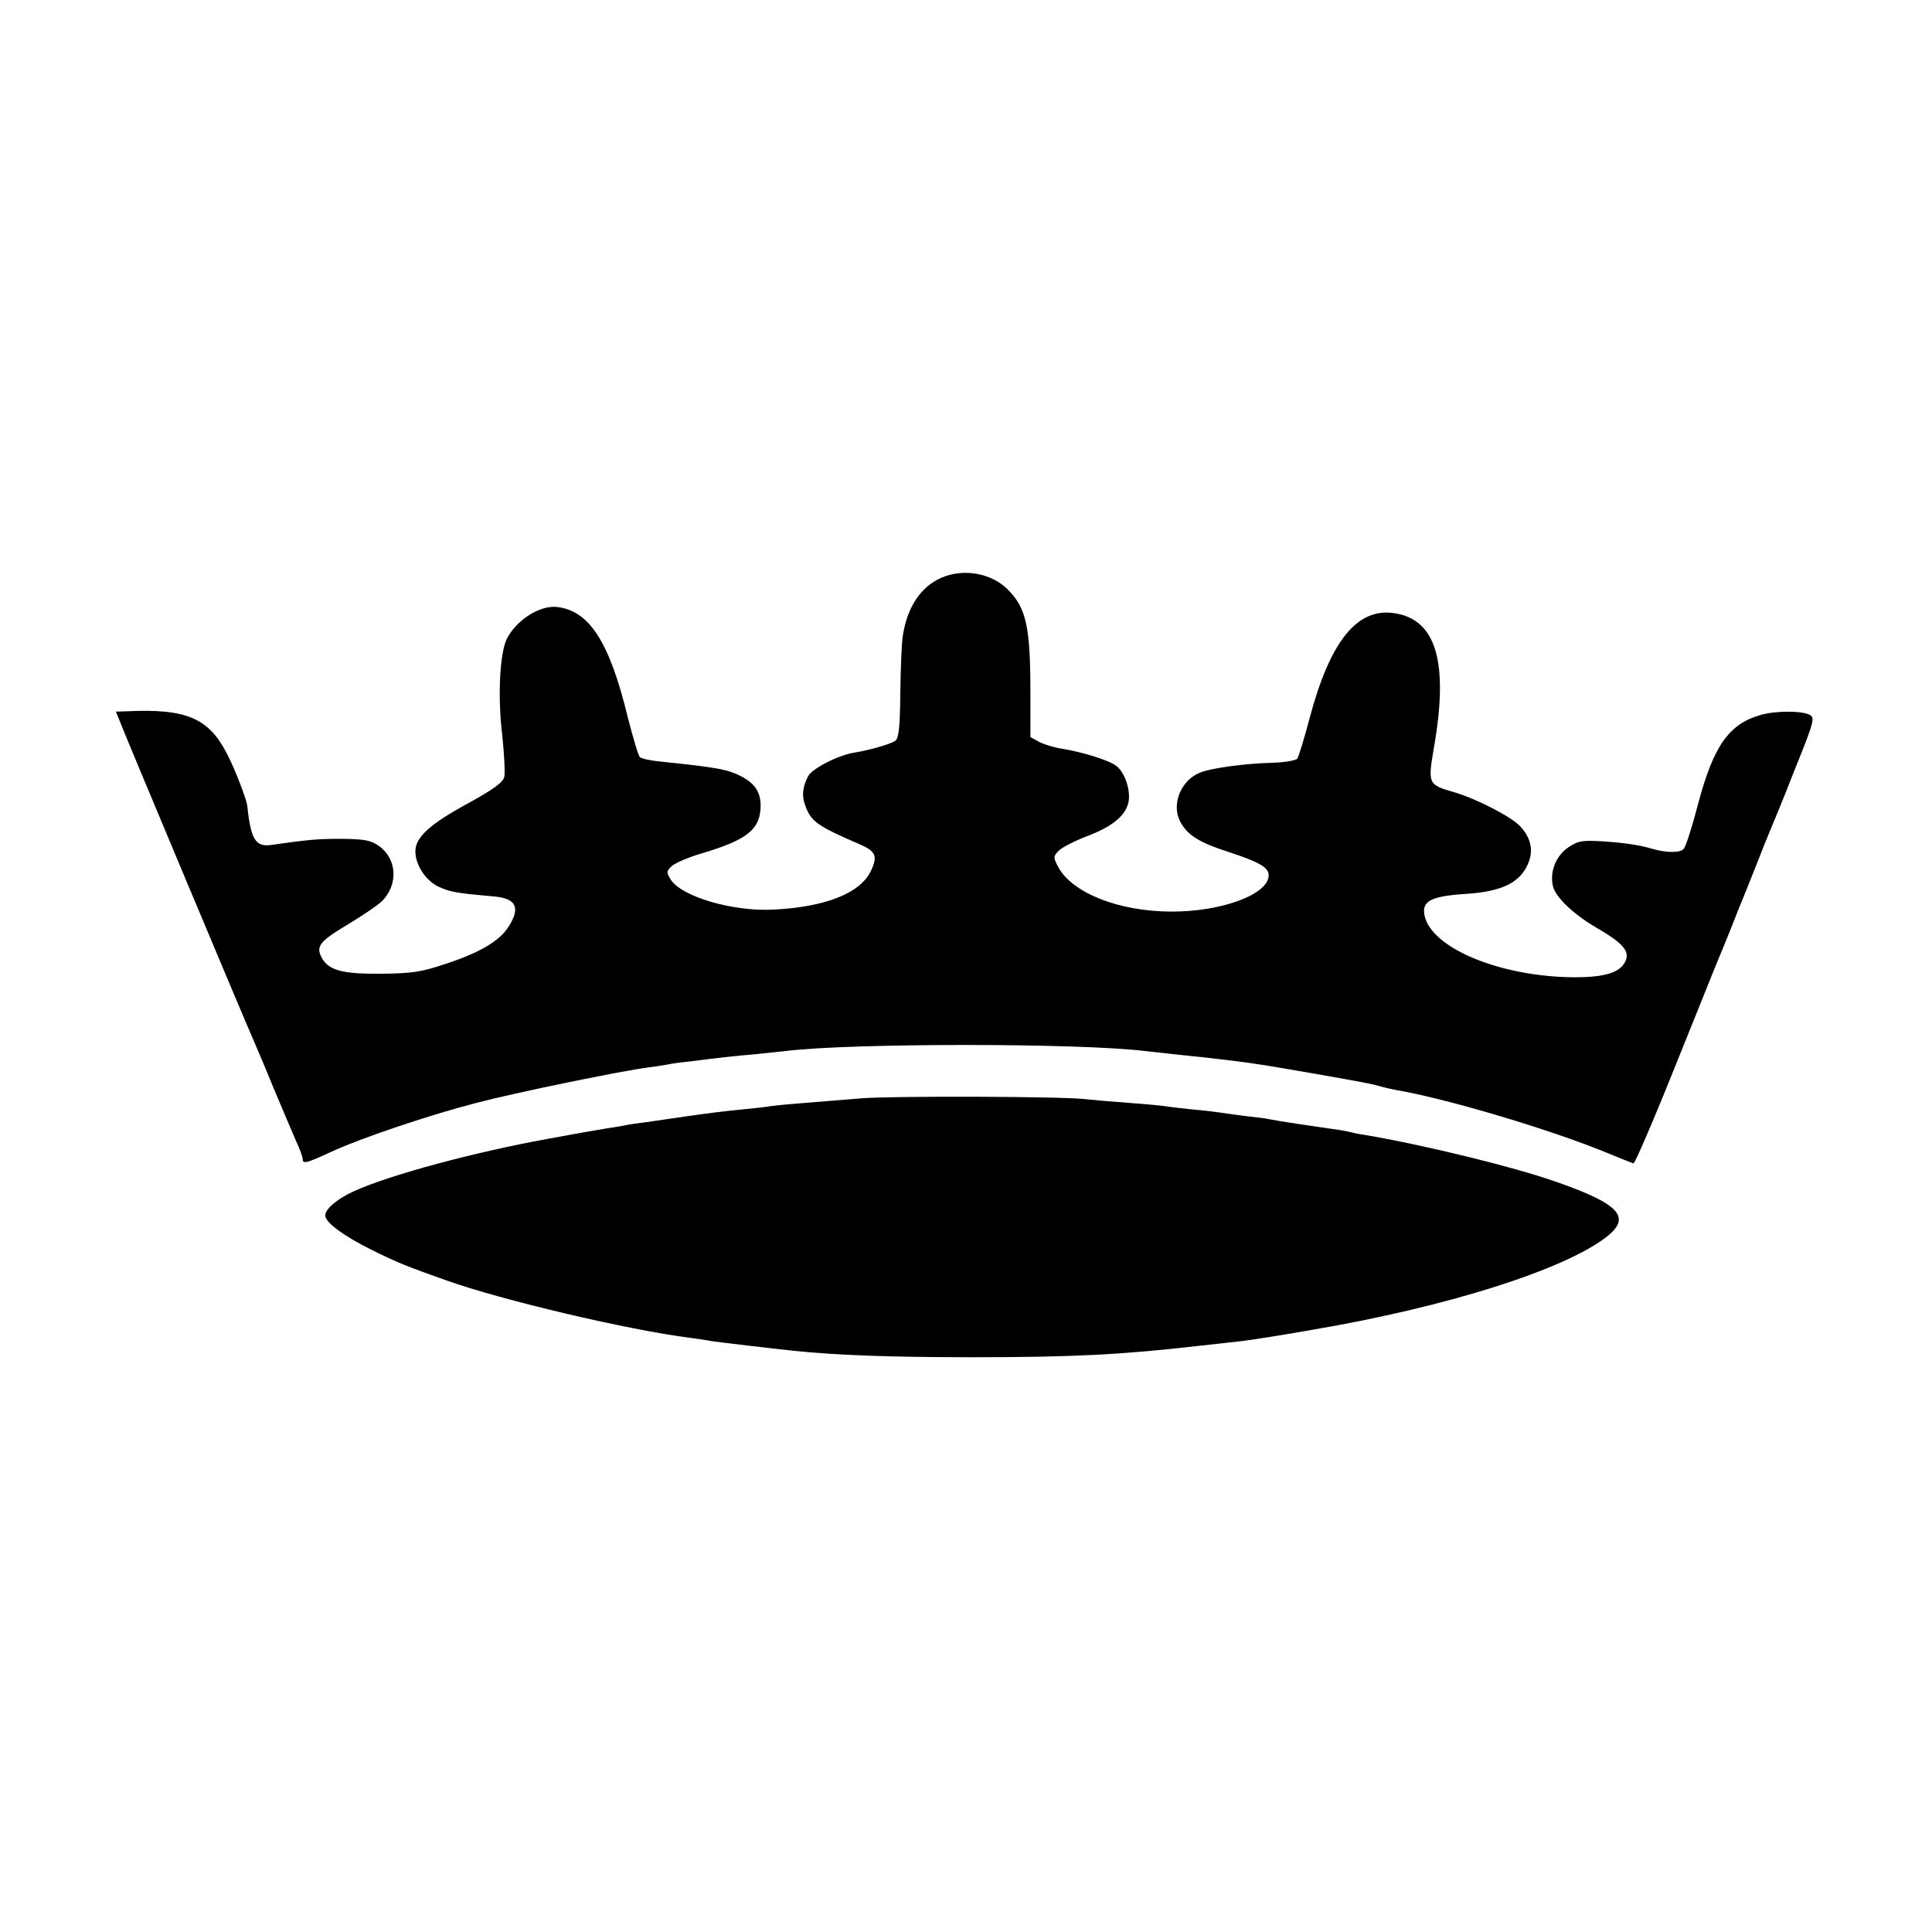
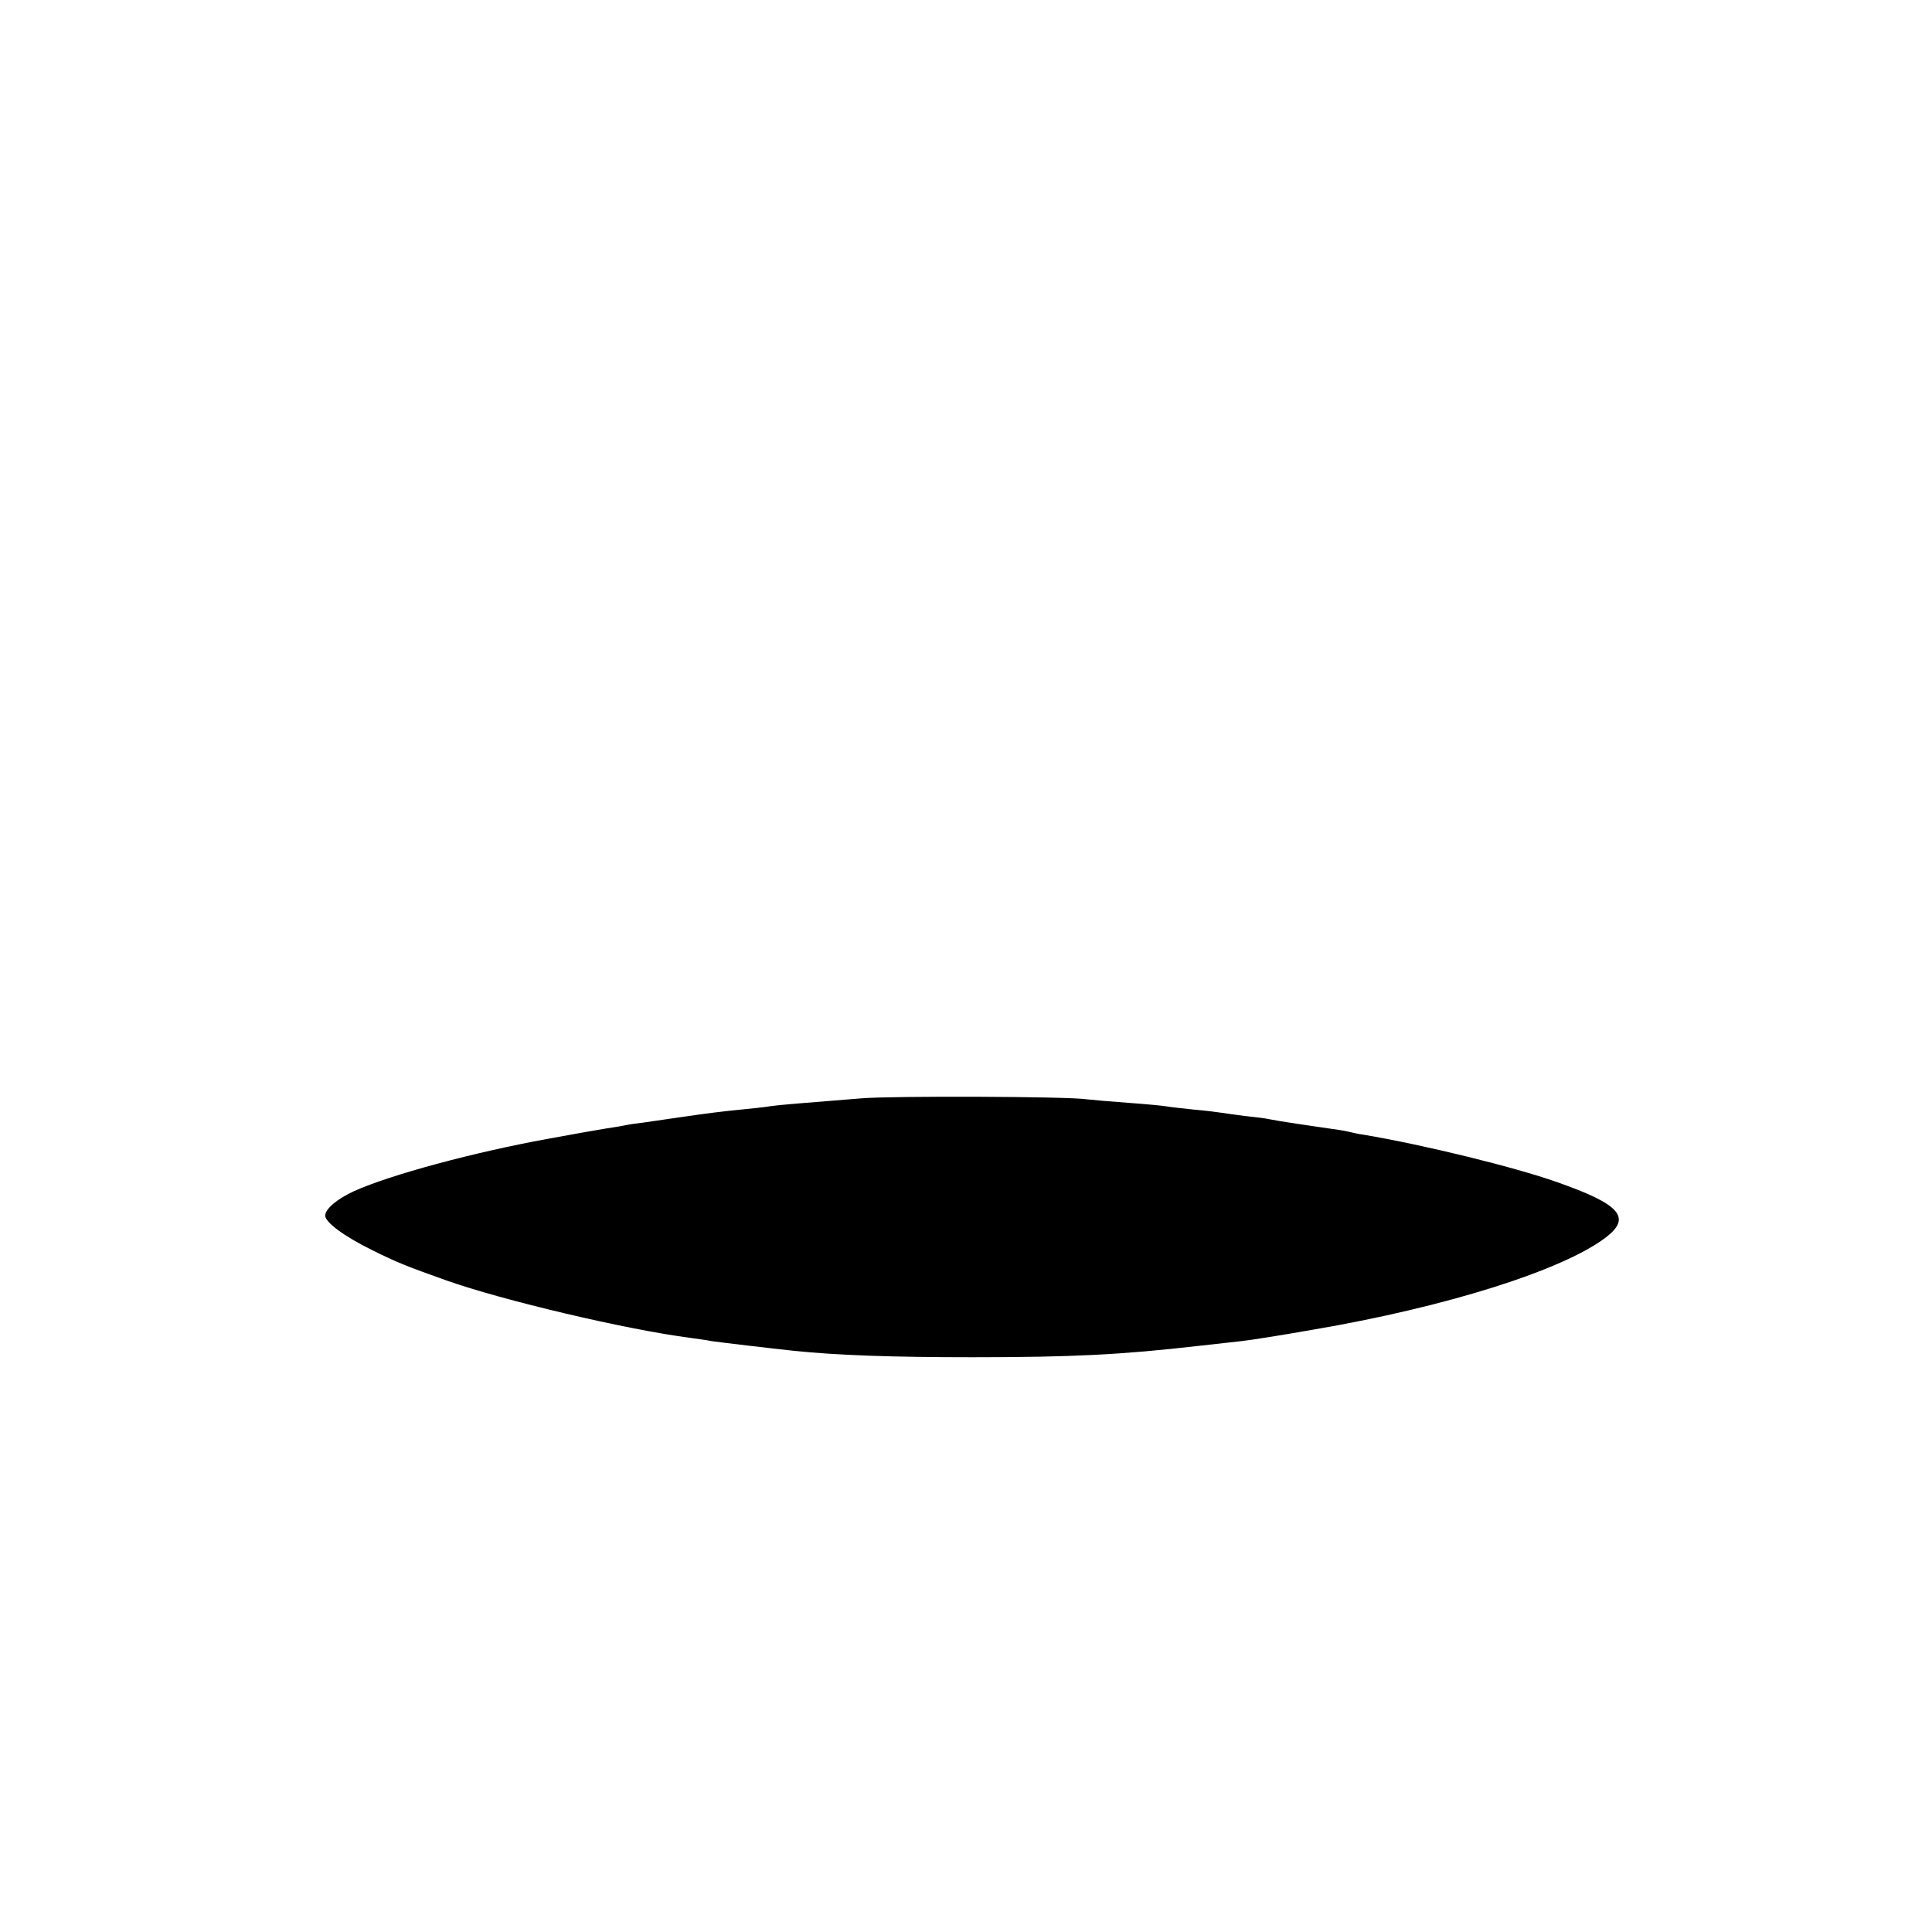
<svg xmlns="http://www.w3.org/2000/svg" version="1.0" width="600pt" height="600pt" viewBox="0 0 600 600" preserveAspectRatio="xMidYMid meet">
  <g transform="translate(0,600) scale(0.1,-0.1)" fill="#000000" stroke="none">
-     <path d="M2924 4206 c-64 -28 -106 -90 -120 -179 -4 -23 -7 -104 -8 -180 -1 -109 -5 -140 -16 -148 -17 -11 -82 -29 -125 -36 -49 -7 -132 -49 -145 -73 -18 -34 -21 -63 -8 -95 17 -46 40 -62 161 -114 57 -24 64 -38 42 -85 -33 -70 -141 -113 -305 -121 -125 -6 -281 40 -316 92 -15 24 -15 27 2 43 11 10 53 28 94 40 138 41 179 73 182 141 2 47 -16 75 -60 98 -42 22 -78 28 -252 46 -30 3 -58 9 -63 14 -5 5 -21 60 -37 122 -57 235 -119 332 -220 344 -53 6 -126 -40 -156 -99 -22 -45 -29 -180 -14 -301 6 -58 9 -116 6 -128 -4 -17 -35 -39 -109 -80 -122 -66 -167 -107 -167 -151 0 -44 35 -95 77 -112 34 -15 56 -18 167 -28 69 -6 83 -34 46 -93 -27 -44 -88 -81 -195 -116 -77 -26 -106 -30 -200 -31 -122 -1 -164 10 -186 50 -19 36 -6 51 86 106 43 26 89 57 102 70 50 51 46 130 -9 170 -27 19 -45 22 -118 23 -76 0 -105 -3 -217 -19 -49 -7 -64 16 -75 121 -2 20 -38 114 -62 160 -57 113 -127 143 -313 134 l-33 -1 19 -47 c22 -56 386 -924 406 -968 7 -16 37 -86 65 -155 29 -69 61 -144 71 -167 11 -23 19 -47 19 -52 0 -17 11 -14 91 23 91 42 308 115 449 151 117 31 458 101 534 110 27 4 58 8 69 11 10 2 42 6 71 9 28 4 65 8 81 10 17 2 62 7 100 10 39 4 86 9 105 11 202 25 912 25 1115 0 17 -2 62 -7 100 -11 70 -7 89 -9 180 -20 76 -10 89 -12 245 -39 160 -28 184 -33 208 -40 9 -3 31 -8 47 -11 159 -27 487 -125 660 -197 39 -16 74 -30 78 -31 4 -1 62 133 128 298 67 165 126 314 133 330 7 17 26 62 41 100 15 39 33 84 40 100 7 17 25 62 40 100 15 39 33 84 40 100 7 17 43 103 78 193 61 151 64 163 47 172 -24 13 -105 13 -151 0 -99 -28 -147 -95 -195 -275 -18 -70 -38 -133 -45 -141 -10 -13 -54 -13 -98 0 -37 11 -80 18 -151 23 -67 4 -79 2 -110 -19 -38 -26 -58 -76 -47 -121 9 -34 62 -85 133 -127 85 -49 106 -74 92 -105 -16 -35 -62 -50 -158 -50 -229 1 -445 90 -466 192 -9 45 20 60 130 67 106 7 162 33 188 86 22 44 15 85 -21 124 -27 29 -134 85 -206 106 -80 23 -81 26 -62 137 47 268 7 401 -125 419 -114 16 -197 -88 -260 -323 -17 -65 -35 -123 -39 -129 -5 -6 -42 -12 -81 -13 -80 -2 -185 -16 -220 -30 -60 -23 -91 -98 -63 -152 22 -42 58 -65 148 -94 98 -32 127 -49 127 -73 0 -60 -147 -114 -305 -113 -163 1 -308 59 -350 141 -14 27 -14 31 3 48 11 11 51 31 90 46 76 29 116 62 126 102 9 36 -10 96 -38 116 -24 18 -107 43 -169 53 -21 3 -51 12 -68 20 l-29 16 0 137 c0 207 -13 265 -72 323 -52 50 -136 64 -204 35z" />
    <path d="M2675 2589 c-186 -15 -251 -20 -280 -24 -16 -3 -55 -7 -85 -10 -72 -7 -110 -12 -200 -25 -41 -6 -91 -13 -110 -16 -19 -2 -46 -6 -60 -9 -14 -3 -41 -7 -60 -10 -31 -5 -99 -17 -180 -32 -226 -41 -487 -111 -600 -162 -51 -23 -90 -55 -90 -76 0 -21 58 -64 145 -107 81 -40 104 -49 230 -94 174 -62 564 -154 760 -179 22 -3 51 -7 65 -10 28 -4 180 -22 255 -30 135 -14 305 -20 555 -20 313 0 464 8 700 35 47 5 108 12 135 15 28 3 129 19 225 36 411 70 773 184 907 286 81 62 45 103 -152 172 -130 46 -410 115 -600 147 -16 2 -37 7 -45 9 -8 2 -35 7 -60 10 -56 8 -158 23 -187 29 -12 3 -46 7 -75 10 -29 4 -62 8 -73 10 -12 2 -51 7 -87 10 -37 4 -75 8 -85 10 -10 2 -63 7 -118 11 -55 4 -113 9 -130 11 -52 9 -606 11 -700 3z" />
  </g>
</svg>